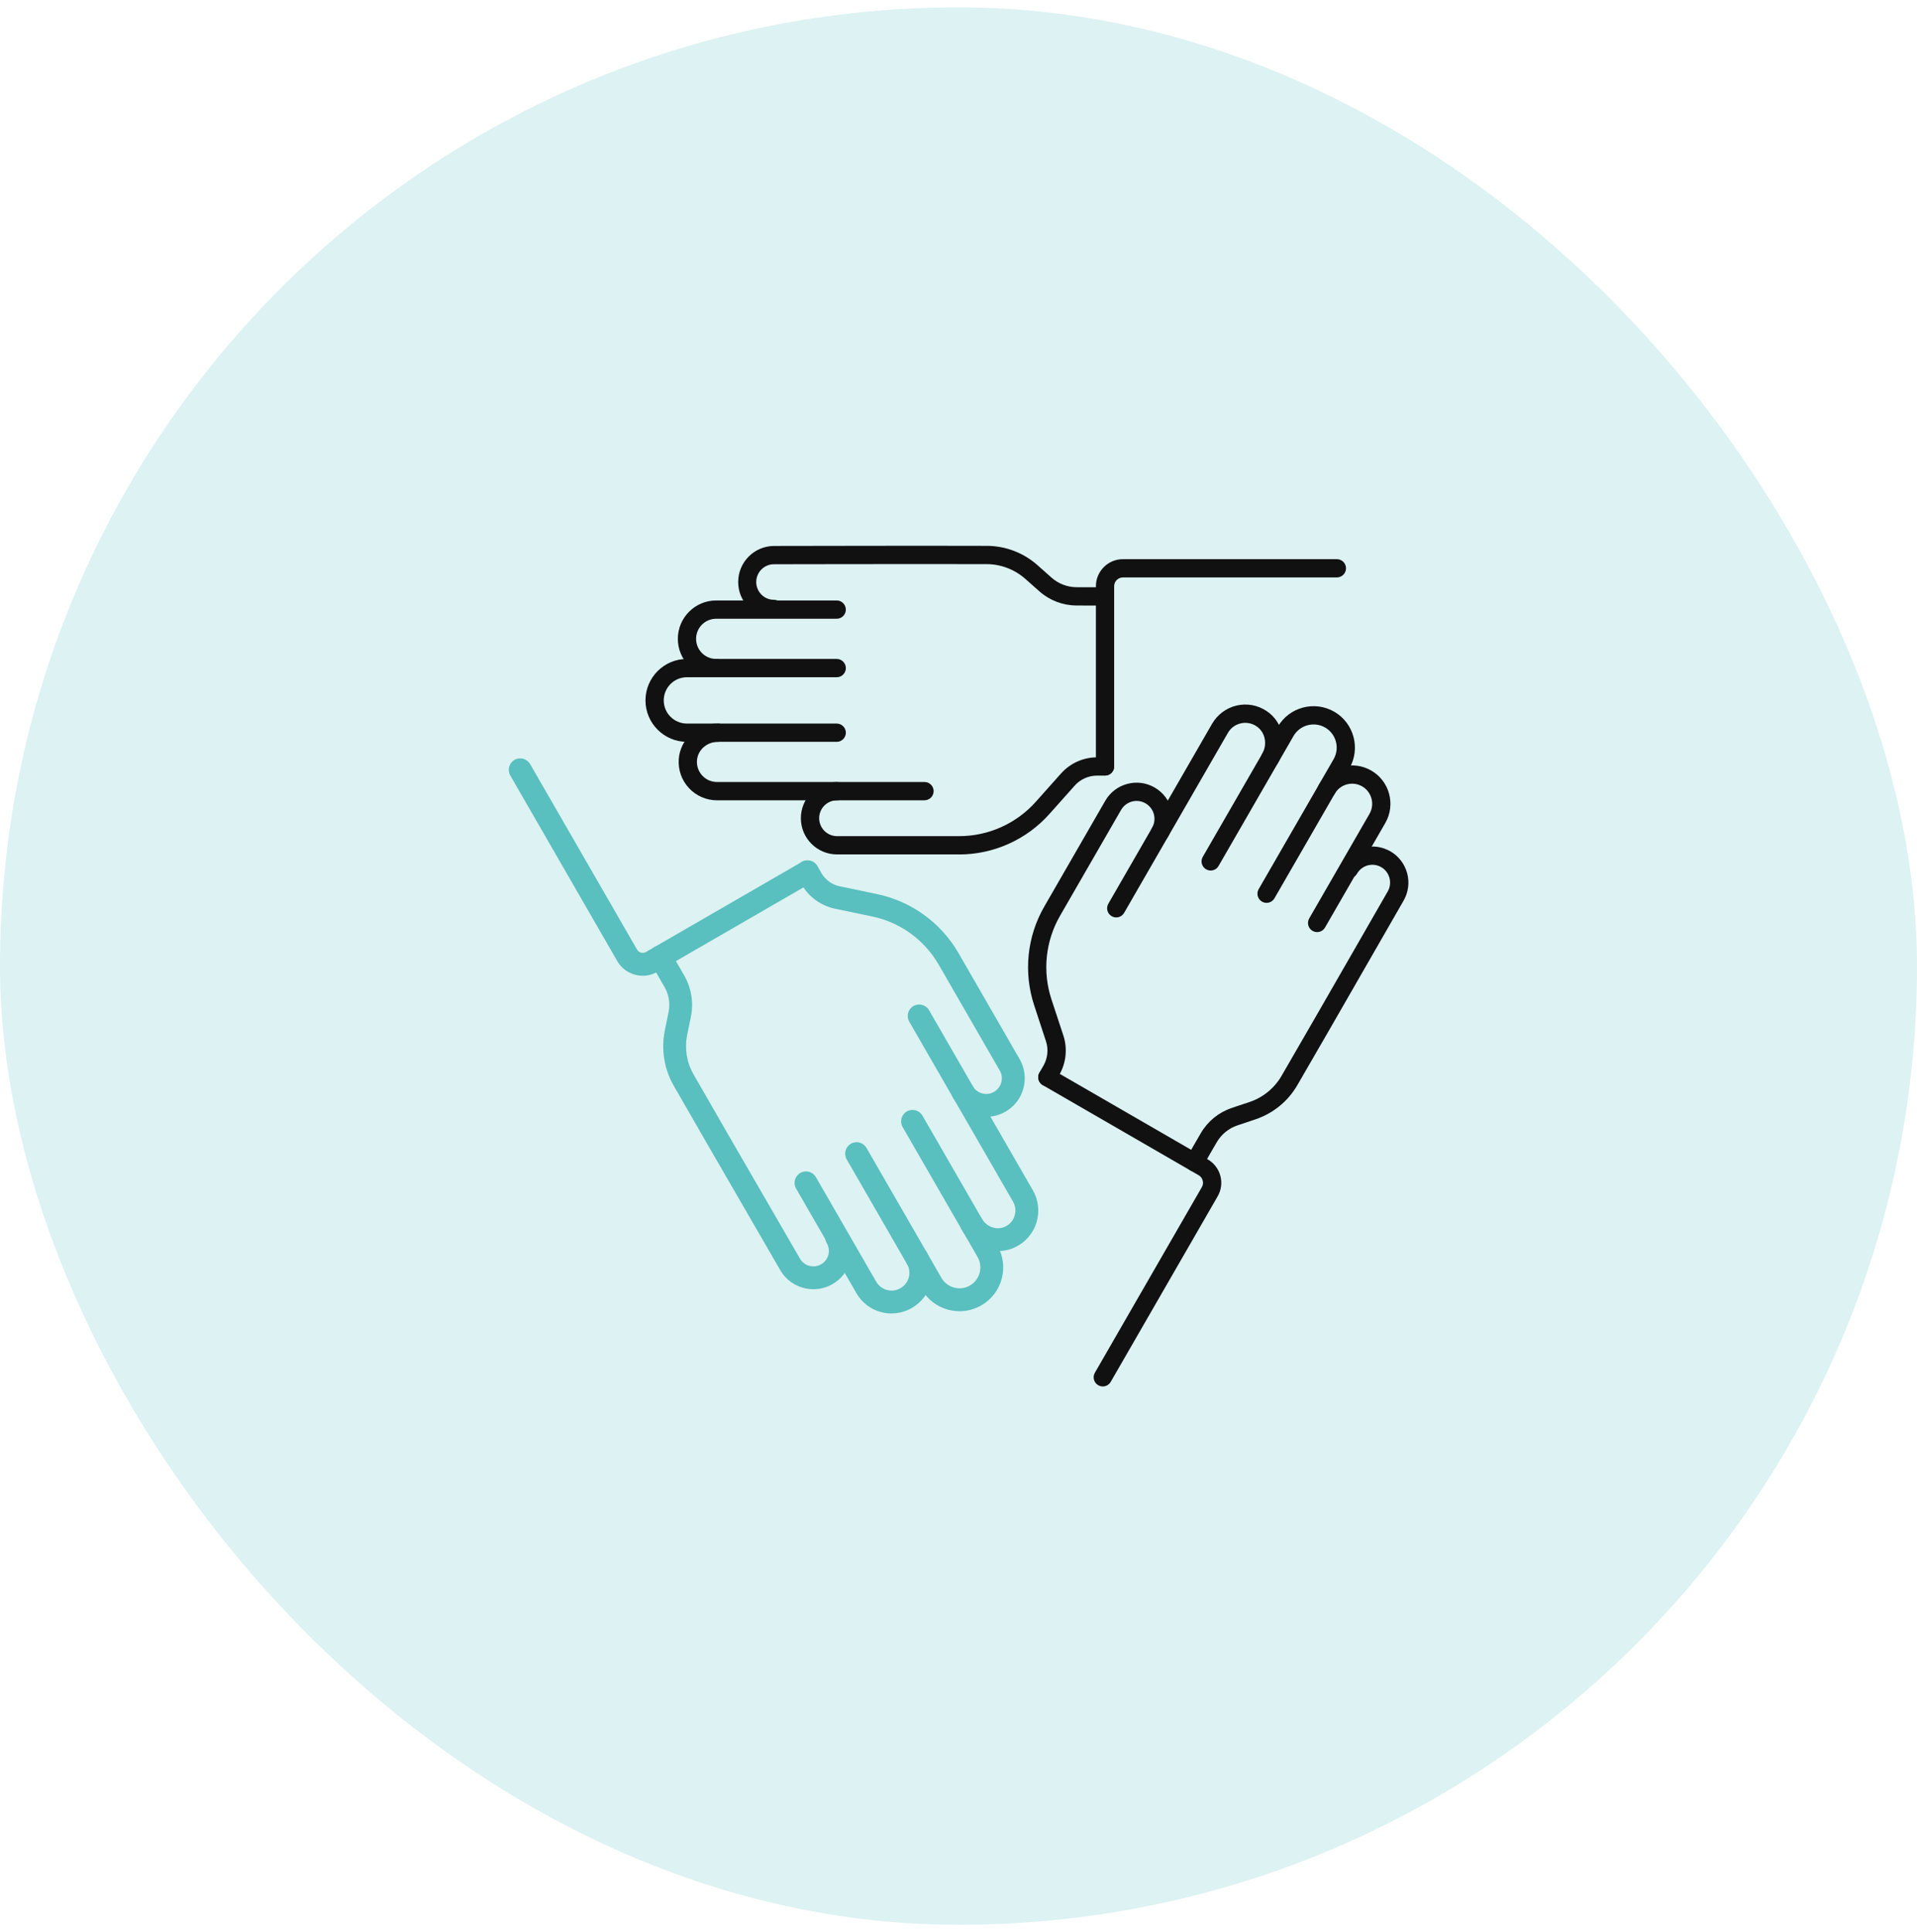
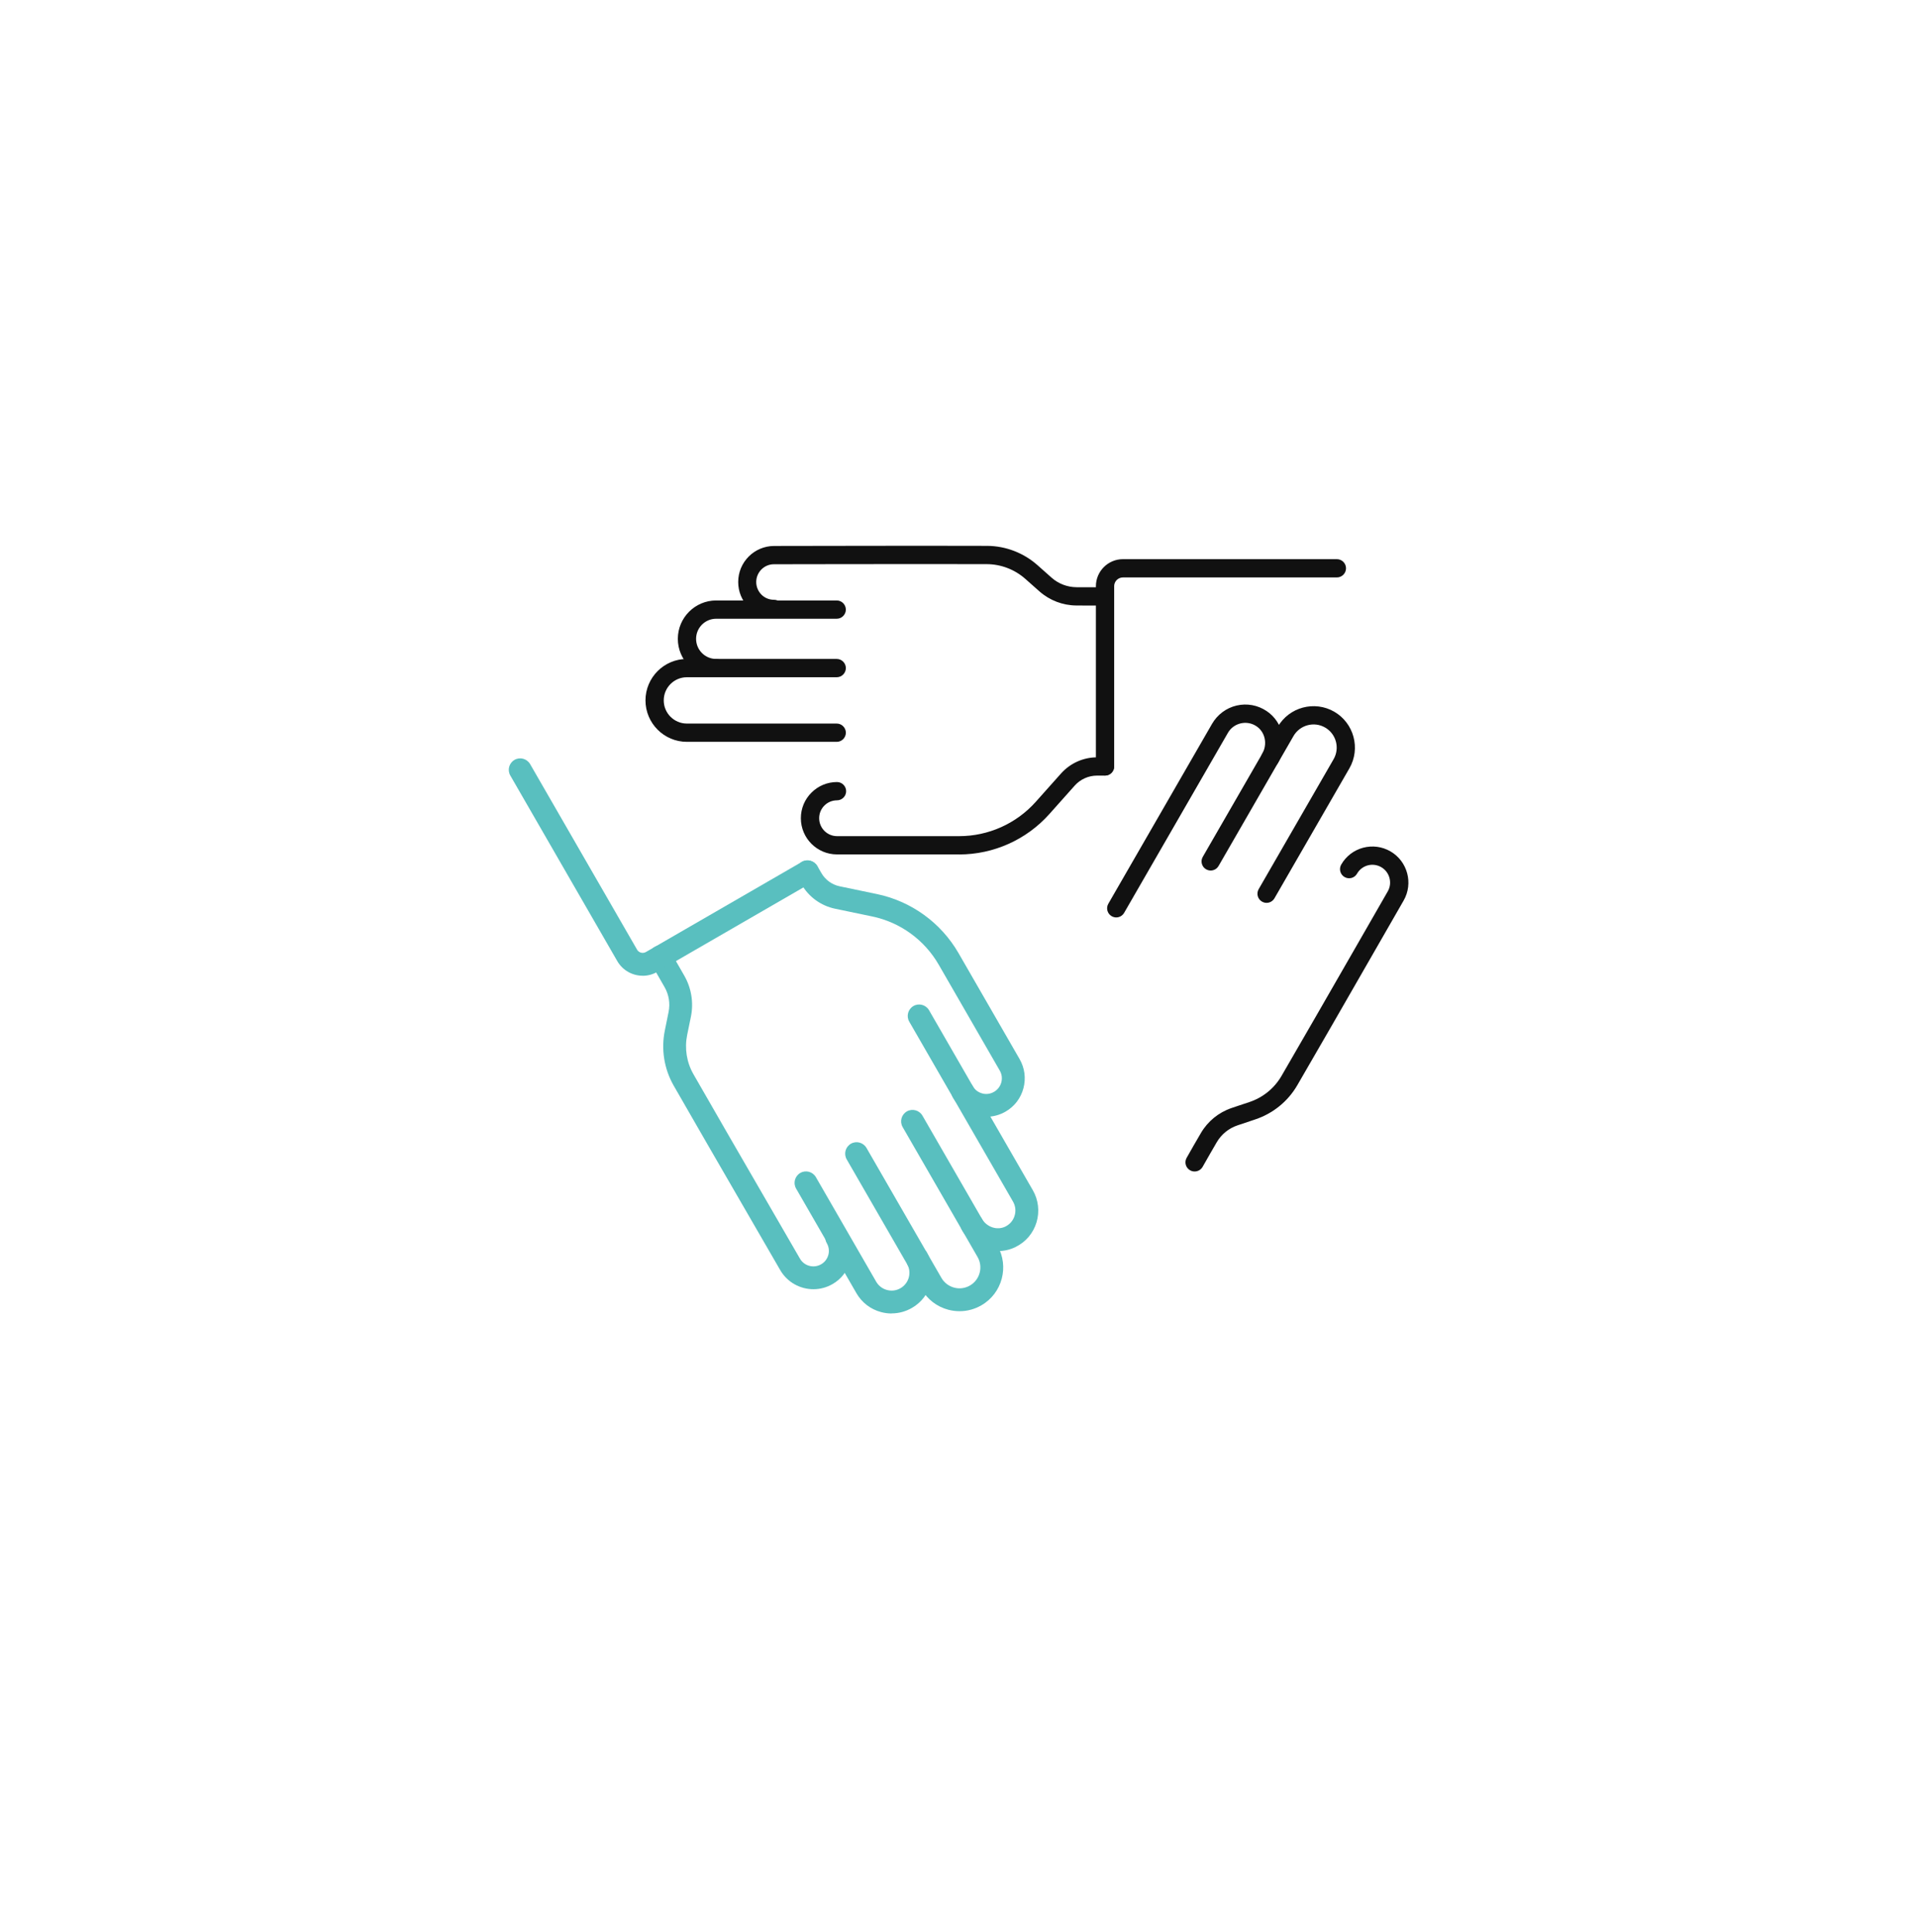
<svg xmlns="http://www.w3.org/2000/svg" width="130" height="131" viewBox="0 0 130 131" fill="none">
-   <rect y="0.5" width="130" height="130" rx="65" fill="#59BFBF" fill-opacity="0.2" />
  <g clip-path="url(#clip0_191_5485)">
    <path d="M65.045 57.929H56.761C55.409 57.929 54.31 56.829 54.31 55.475C54.31 54.819 54.564 54.202 55.028 53.741C55.493 53.276 56.108 53.022 56.761 53.022C57.102 53.022 57.38 53.301 57.38 53.642C57.38 53.982 57.102 54.261 56.761 54.261C56.44 54.261 56.133 54.388 55.904 54.617C55.675 54.847 55.551 55.15 55.551 55.475C55.551 56.145 56.096 56.69 56.764 56.69H65.048C67.029 56.69 68.919 55.841 70.237 54.366L71.958 52.436C72.58 51.742 73.468 51.346 74.396 51.346H74.938C75.278 51.346 75.557 51.625 75.557 51.966C75.557 52.306 75.278 52.585 74.938 52.585H74.396C73.818 52.585 73.264 52.833 72.88 53.264L71.16 55.194C69.606 56.934 67.375 57.932 65.045 57.932V57.929Z" fill="#111111" />
    <path d="M52.502 41.904C51.852 41.904 51.239 41.65 50.775 41.191C50.311 40.724 50.061 40.11 50.061 39.46C50.057 38.115 51.15 37.019 52.493 37.016C53.882 37.016 55.38 37.012 56.896 37.009C60.56 37.003 64.344 36.997 66.941 37.009C68.203 37.016 69.419 37.483 70.366 38.326L71.319 39.172C71.783 39.581 72.38 39.807 72.999 39.813C73.553 39.813 74.243 39.819 74.924 39.813H74.93C75.268 39.813 75.546 40.085 75.549 40.426C75.552 40.767 75.28 41.049 74.936 41.052C74.246 41.058 73.55 41.058 72.99 41.052C72.071 41.046 71.186 40.708 70.496 40.101L69.537 39.252C68.816 38.611 67.887 38.255 66.928 38.248C64.335 38.239 60.551 38.245 56.89 38.248C55.374 38.248 53.876 38.255 52.483 38.255C51.821 38.255 51.283 38.797 51.283 39.46C51.283 39.782 51.41 40.085 51.636 40.315C51.861 40.541 52.165 40.665 52.487 40.665C52.827 40.665 53.105 40.944 53.105 41.284C53.105 41.625 52.827 41.904 52.487 41.904H52.502Z" fill="#111111" />
-     <path d="M62.695 54.261H48.622C47.907 54.261 47.214 53.961 46.725 53.437C46.23 52.907 45.983 52.213 46.029 51.486C46.116 50.122 47.285 49.057 48.69 49.057C49.031 49.057 49.309 49.336 49.309 49.676C49.309 50.017 49.031 50.296 48.69 50.296C47.935 50.296 47.31 50.853 47.264 51.566C47.239 51.947 47.369 52.313 47.629 52.588C47.889 52.867 48.242 53.019 48.622 53.019H62.695C63.036 53.019 63.314 53.298 63.314 53.638C63.314 53.979 63.036 54.258 62.695 54.258V54.261Z" fill="#111111" />
    <path d="M56.742 50.296H46.58C45.033 50.296 43.773 49.035 43.773 47.486C43.773 45.937 45.033 44.676 46.58 44.676H56.742C57.083 44.676 57.361 44.955 57.361 45.296C57.361 45.637 57.083 45.916 56.742 45.916H46.58C45.714 45.916 45.011 46.619 45.011 47.486C45.011 48.353 45.714 49.057 46.58 49.057H56.742C57.083 49.057 57.361 49.336 57.361 49.676C57.361 50.017 57.083 50.296 56.742 50.296Z" fill="#111111" />
    <path d="M48.566 45.916C47.133 45.916 45.967 44.748 45.967 43.313C45.967 41.879 47.133 40.711 48.566 40.711H56.742C57.082 40.711 57.36 40.99 57.36 41.331C57.36 41.672 57.082 41.95 56.742 41.95H48.566C47.814 41.95 47.205 42.561 47.205 43.313C47.205 44.066 47.814 44.676 48.566 44.676C48.907 44.676 49.185 44.955 49.185 45.296C49.185 45.637 48.907 45.916 48.566 45.916Z" fill="#111111" />
    <path d="M74.937 52.579C74.597 52.579 74.318 52.3 74.318 51.959V39.745C74.318 38.735 75.138 37.911 76.15 37.911H90.66C91 37.911 91.279 38.19 91.279 38.53C91.279 38.871 91 39.15 90.66 39.15H76.15C75.822 39.15 75.556 39.416 75.556 39.745V51.959C75.556 52.3 75.278 52.579 74.937 52.579Z" fill="#111111" />
    <path d="M66.885 75.72C66.659 75.72 66.433 75.689 66.207 75.63C65.535 75.45 64.972 75.02 64.623 74.416C64.409 74.044 64.536 73.573 64.907 73.356C65.275 73.142 65.749 73.269 65.966 73.641C66.108 73.886 66.334 74.059 66.609 74.134C66.881 74.208 67.166 74.168 67.411 74.025C67.655 73.883 67.828 73.657 67.903 73.384C67.977 73.111 67.94 72.826 67.797 72.582L63.657 65.401C62.688 63.722 61.048 62.532 59.152 62.136L56.623 61.609C55.67 61.408 54.844 60.81 54.358 59.964L54.086 59.493C53.873 59.122 53.999 58.651 54.371 58.434C54.739 58.22 55.212 58.347 55.429 58.719L55.701 59.19C55.967 59.654 56.422 59.983 56.945 60.091L59.473 60.618C61.8 61.104 63.815 62.563 65.003 64.623L69.143 71.804C69.49 72.408 69.583 73.108 69.403 73.784C69.224 74.459 68.794 75.02 68.19 75.367C67.788 75.599 67.343 75.717 66.891 75.717L66.885 75.72Z" fill="#59BFBF" />
    <path d="M55.163 87.408C54.265 87.408 53.393 86.943 52.913 86.116C52.217 84.914 51.468 83.619 50.71 82.309C48.872 79.133 46.969 75.85 45.678 73.591C45.035 72.461 44.824 71.135 45.087 69.856L45.341 68.604C45.456 68.034 45.36 67.439 45.072 66.934C44.796 66.454 44.456 65.856 44.109 65.268C43.893 64.899 44.014 64.425 44.382 64.208C44.75 63.991 45.223 64.112 45.44 64.481C45.79 65.076 46.136 65.68 46.415 66.169C46.888 67.002 47.043 67.975 46.857 68.914L46.6 70.168C46.415 71.079 46.563 72.021 47.021 72.823C48.309 75.079 50.209 78.359 52.047 81.531C52.805 82.842 53.557 84.136 54.25 85.338C54.538 85.837 55.181 86.008 55.682 85.719C55.927 85.58 56.1 85.351 56.175 85.078C56.246 84.812 56.209 84.527 56.066 84.282C55.853 83.91 55.98 83.439 56.351 83.226C56.722 83.012 57.193 83.139 57.406 83.511C57.753 84.112 57.846 84.809 57.669 85.481C57.487 86.156 57.056 86.717 56.456 87.061C56.048 87.296 55.602 87.408 55.163 87.408Z" fill="#59BFBF" />
    <path d="M67.679 84.824C66.707 84.824 65.757 84.304 65.231 83.393C65.018 83.021 65.145 82.55 65.516 82.334C65.884 82.12 66.358 82.247 66.574 82.619C66.912 83.201 67.617 83.439 68.183 83.158C68.487 83.006 68.709 82.746 68.805 82.423C68.904 82.101 68.864 81.76 68.697 81.469L61.66 69.267C61.447 68.895 61.574 68.424 61.945 68.207C62.313 67.994 62.787 68.121 63.003 68.493L70.04 80.695C70.421 81.352 70.51 82.145 70.291 82.873C70.068 83.61 69.563 84.205 68.87 84.545C68.49 84.734 68.084 84.821 67.682 84.821L67.679 84.824Z" fill="#59BFBF" />
    <path d="M65.067 88.898C64.811 88.898 64.551 88.864 64.297 88.796C63.533 88.591 62.895 88.099 62.499 87.414L57.418 78.604C57.205 78.232 57.331 77.761 57.703 77.544C58.071 77.331 58.544 77.458 58.761 77.829L63.842 86.64C64.031 86.968 64.337 87.2 64.702 87.299C65.067 87.399 65.448 87.346 65.776 87.157C66.451 86.767 66.683 85.899 66.293 85.224L61.212 76.414C60.998 76.042 61.125 75.571 61.496 75.354C61.865 75.141 62.338 75.267 62.555 75.639L67.636 84.449C68.453 85.865 67.967 87.684 66.553 88.498C66.098 88.762 65.59 88.898 65.077 88.898H65.067Z" fill="#59BFBF" />
-     <path d="M60.463 89.053C60.225 89.053 59.983 89.022 59.745 88.957C59.033 88.768 58.442 88.309 58.074 87.671L53.986 80.583C53.773 80.212 53.9 79.741 54.271 79.524C54.639 79.31 55.113 79.437 55.329 79.809L59.417 86.897C59.578 87.175 59.838 87.377 60.151 87.46C60.463 87.544 60.788 87.501 61.066 87.34C61.345 87.179 61.546 86.918 61.63 86.606C61.713 86.293 61.67 85.967 61.509 85.689C61.295 85.317 61.422 84.846 61.794 84.629C62.162 84.415 62.635 84.542 62.852 84.911C63.22 85.549 63.316 86.293 63.127 87.002C62.935 87.715 62.481 88.309 61.843 88.675C61.419 88.92 60.949 89.047 60.472 89.047L60.463 89.053Z" fill="#59BFBF" />
+     <path d="M60.463 89.053C60.225 89.053 59.983 89.022 59.745 88.957C59.033 88.768 58.442 88.309 58.074 87.671L53.986 80.583C53.773 80.212 53.9 79.741 54.271 79.524C54.639 79.31 55.113 79.437 55.329 79.809L59.417 86.897C59.578 87.175 59.838 87.377 60.151 87.46C60.463 87.544 60.788 87.501 61.066 87.34C61.345 87.179 61.546 86.918 61.63 86.606C61.713 86.293 61.67 85.967 61.509 85.689C62.162 84.415 62.635 84.542 62.852 84.911C63.22 85.549 63.316 86.293 63.127 87.002C62.935 87.715 62.481 88.309 61.843 88.675C61.419 88.92 60.949 89.047 60.472 89.047L60.463 89.053Z" fill="#59BFBF" />
    <path d="M43.582 66.154C42.895 66.154 42.227 65.797 41.859 65.159L34.606 52.579C34.392 52.207 34.519 51.736 34.89 51.52C35.258 51.306 35.732 51.433 35.949 51.804L43.202 64.385C43.322 64.595 43.592 64.667 43.802 64.546L54.37 58.44C54.738 58.226 55.211 58.353 55.428 58.725C55.641 59.097 55.514 59.568 55.143 59.785L44.576 65.89C44.263 66.07 43.923 66.157 43.586 66.157L43.582 66.154Z" fill="#59BFBF" />
-     <path d="M71.023 73.653C70.918 73.653 70.813 73.626 70.714 73.57C70.417 73.4 70.318 73.018 70.488 72.724L70.76 72.253C71.048 71.751 71.113 71.15 70.933 70.599L70.126 68.142C69.399 65.924 69.649 63.493 70.813 61.473L74.953 54.292C75.281 53.725 75.807 53.319 76.442 53.149C77.073 52.979 77.735 53.065 78.301 53.394C78.868 53.722 79.276 54.252 79.443 54.884C79.613 55.519 79.527 56.179 79.199 56.745C79.028 57.043 78.648 57.142 78.354 56.972C78.057 56.801 77.955 56.423 78.128 56.126C78.289 55.844 78.332 55.519 78.249 55.203C78.165 54.89 77.964 54.63 77.682 54.465C77.404 54.304 77.076 54.261 76.763 54.345C76.451 54.428 76.191 54.63 76.027 54.908L71.886 62.089C70.896 63.806 70.683 65.869 71.302 67.752L72.112 70.209C72.4 71.095 72.301 72.064 71.837 72.87L71.565 73.341C71.45 73.539 71.243 73.65 71.029 73.65L71.023 73.653Z" fill="#111111" />
    <path d="M81.008 79.425C80.906 79.425 80.801 79.4 80.705 79.344C80.408 79.177 80.303 78.799 80.47 78.502C80.807 77.901 81.157 77.3 81.442 76.813C81.906 76.02 82.642 75.422 83.512 75.125L83.936 74.982C84.186 74.899 84.453 74.809 84.725 74.719C85.641 74.415 86.411 73.79 86.897 72.96C88.206 70.71 90.1 67.414 91.932 64.227C92.68 62.919 93.423 61.631 94.11 60.435C94.438 59.862 94.24 59.125 93.668 58.793C93.389 58.632 93.064 58.589 92.752 58.672C92.445 58.756 92.185 58.957 92.025 59.236C91.854 59.534 91.474 59.633 91.18 59.462C90.883 59.292 90.784 58.911 90.954 58.617C91.279 58.053 91.805 57.647 92.433 57.477C93.067 57.309 93.727 57.396 94.29 57.721C95.453 58.394 95.855 59.89 95.187 61.055C94.497 62.25 93.757 63.542 93.009 64.846C91.177 68.037 89.283 71.333 87.971 73.585C87.337 74.676 86.322 75.497 85.121 75.896L83.911 76.302C83.326 76.5 82.828 76.906 82.515 77.439C82.237 77.919 81.89 78.514 81.556 79.109C81.442 79.31 81.231 79.425 81.015 79.425H81.008Z" fill="#111111" />
    <path d="M75.697 62.201C75.591 62.201 75.486 62.173 75.387 62.117C75.09 61.947 74.991 61.566 75.161 61.272L82.198 49.069C82.557 48.45 83.16 48 83.856 47.836C84.562 47.672 85.286 47.802 85.893 48.208C87.028 48.964 87.366 50.513 86.663 51.73C86.493 52.028 86.112 52.127 85.818 51.956C85.521 51.786 85.422 51.405 85.593 51.111C85.97 50.457 85.8 49.636 85.206 49.239C84.887 49.026 84.509 48.958 84.138 49.044C83.767 49.131 83.457 49.36 83.269 49.689L76.232 61.891C76.117 62.089 75.91 62.201 75.697 62.201Z" fill="#111111" />
    <path d="M85.891 61.213C85.786 61.213 85.681 61.185 85.582 61.129C85.285 60.959 85.186 60.578 85.356 60.283L90.437 51.473C90.87 50.723 90.614 49.76 89.862 49.326C89.113 48.893 88.15 49.153 87.717 49.903L82.636 58.713C82.466 59.01 82.088 59.109 81.791 58.939C81.494 58.769 81.395 58.387 81.566 58.093L86.647 49.283C87.42 47.941 89.141 47.48 90.481 48.254C91.82 49.029 92.281 50.751 91.508 52.093L86.427 60.903C86.312 61.101 86.105 61.213 85.891 61.213Z" fill="#111111" />
-     <path d="M89.32 63.195C89.214 63.195 89.109 63.167 89.01 63.112C88.713 62.941 88.614 62.56 88.784 62.266L92.872 55.178C93.246 54.528 93.024 53.691 92.374 53.316C92.058 53.133 91.693 53.087 91.34 53.18C90.991 53.273 90.697 53.499 90.514 53.815C90.344 54.112 89.966 54.215 89.669 54.041C89.372 53.871 89.273 53.49 89.443 53.196C89.79 52.594 90.35 52.164 91.022 51.984C91.693 51.804 92.392 51.898 92.993 52.244C94.234 52.963 94.66 54.555 93.943 55.798L89.855 62.886C89.74 63.084 89.533 63.195 89.32 63.195Z" fill="#111111" />
-     <path d="M74.783 94C74.678 94 74.573 93.972 74.474 93.916C74.177 93.746 74.078 93.365 74.248 93.071L81.501 80.49C81.582 80.354 81.603 80.193 81.56 80.038C81.517 79.883 81.421 79.756 81.285 79.679L70.717 73.573C70.42 73.403 70.321 73.022 70.491 72.727C70.662 72.43 71.039 72.328 71.336 72.501L81.903 78.607C82.327 78.852 82.631 79.248 82.757 79.719C82.884 80.193 82.819 80.686 82.575 81.11L75.322 93.69C75.207 93.888 75 94 74.786 94H74.783Z" fill="#111111" />
  </g>
  <defs>
    <clipPath id="clip0_191_5485">
      <rect width="61" height="57" fill="white" transform="translate(34.5 37)" />
    </clipPath>
  </defs>
</svg>